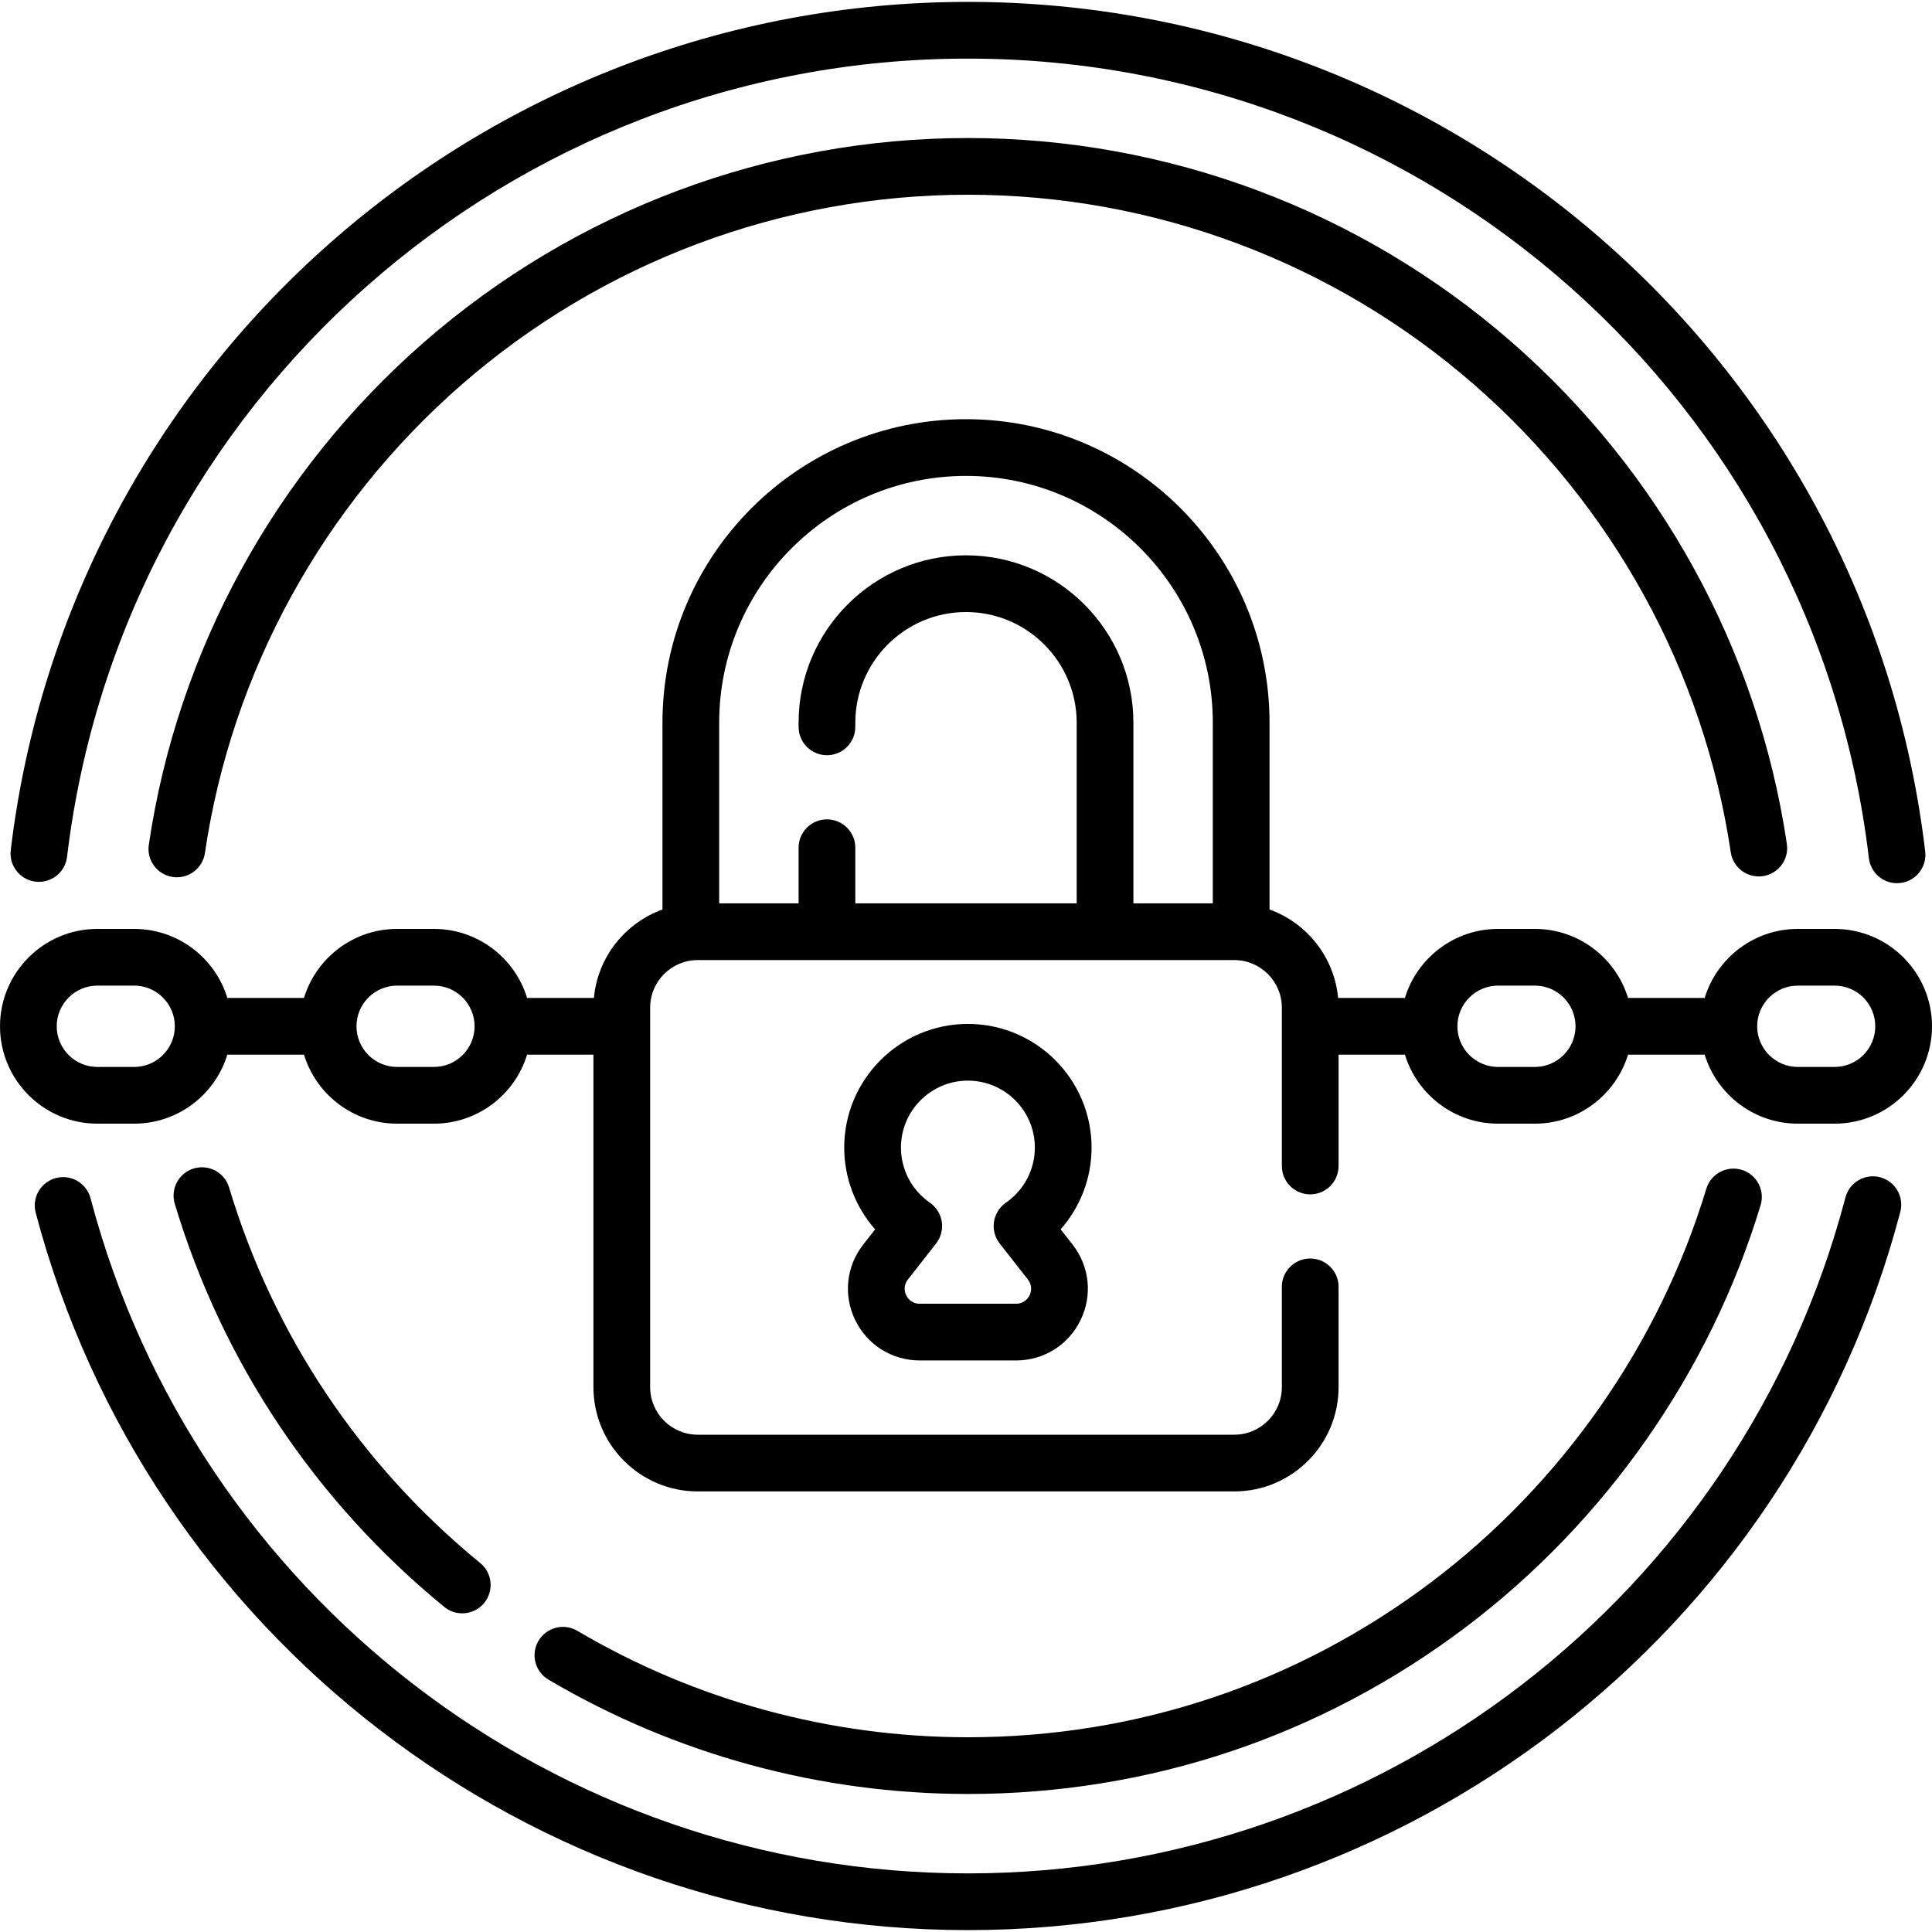
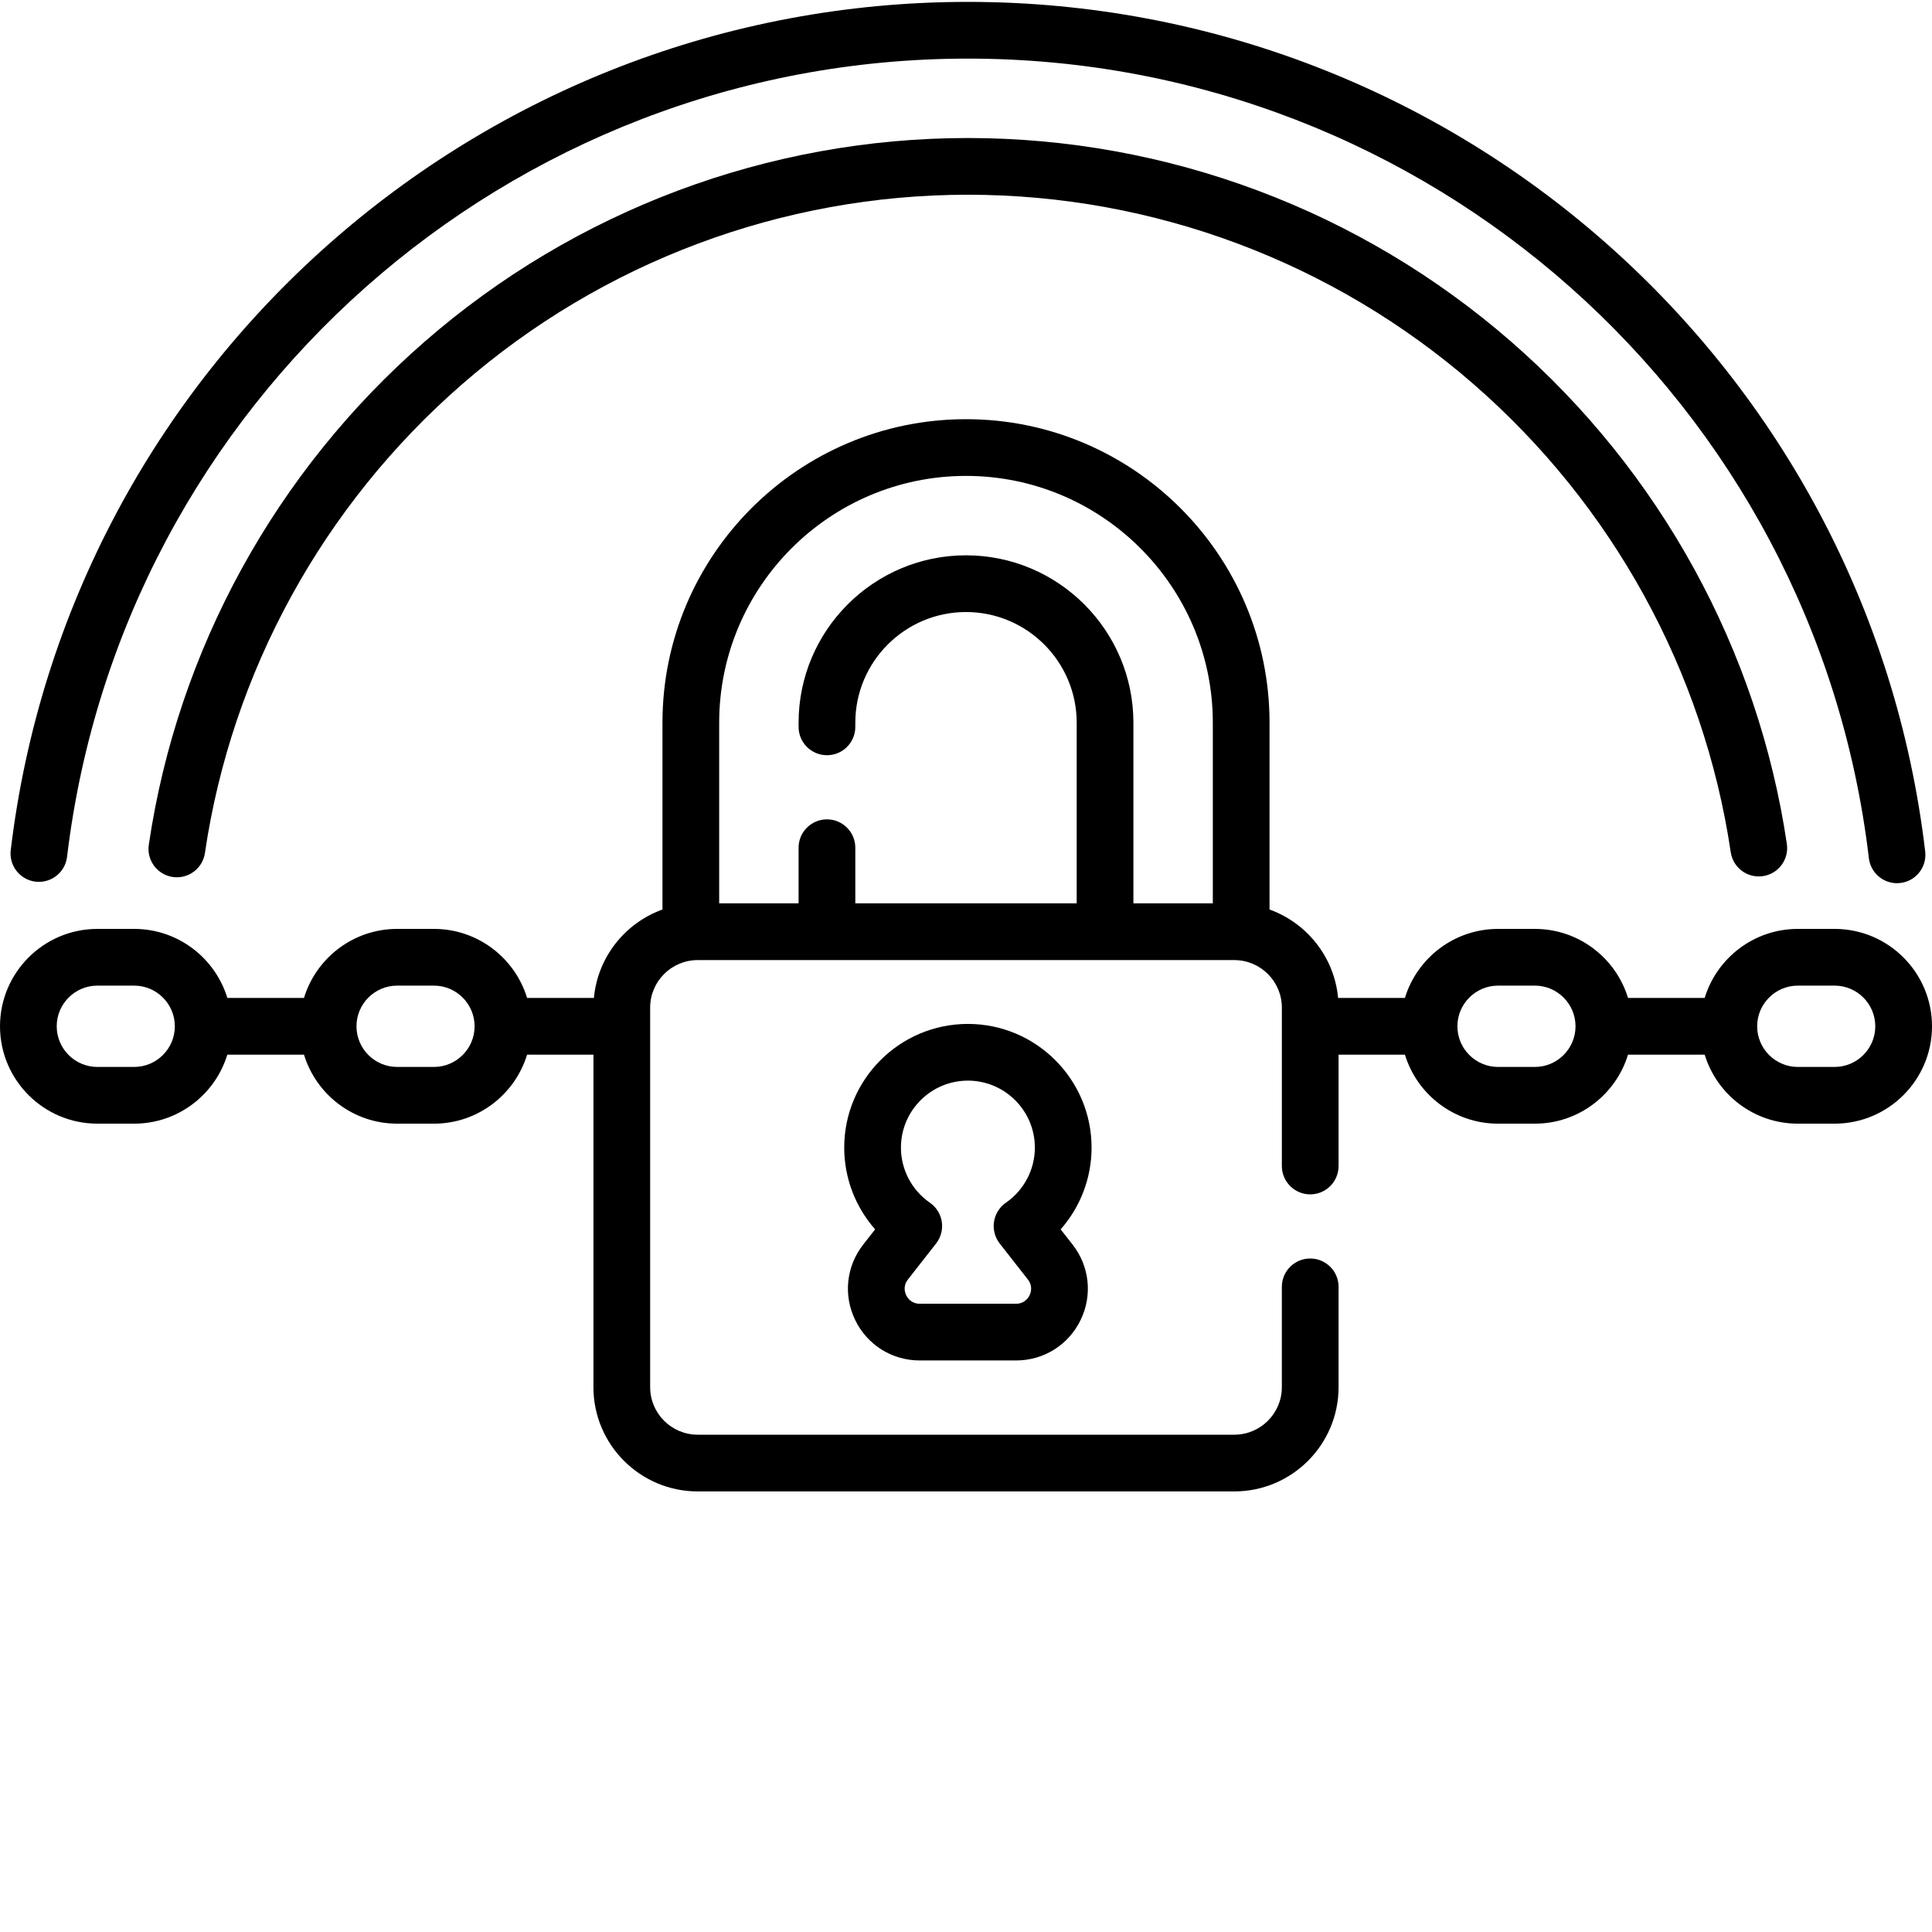
<svg xmlns="http://www.w3.org/2000/svg" id="Capa_1" height="512" viewBox="0 0 510.936 510.936" width="512">
  <g>
-     <path d="m497.208 311.334c-4.008-1.052-8.108 1.339-9.161 5.346-27.684 105.249-123.118 178.756-232.079 178.756-108.86 0-204.272-73.423-232.023-178.552-1.059-4.006-5.163-6.396-9.166-5.337-4.005 1.057-6.395 5.161-5.338 9.166 29.488 111.707 130.864 189.724 246.527 189.724 115.771 0 217.17-78.106 246.585-189.941 1.053-4.007-1.339-8.108-5.345-9.162z" />
    <path d="m9.394 233.163c4.118.491 7.847-2.442 8.339-6.554 14.422-120.353 116.841-211.109 238.235-211.109 121.567 0 224.003 90.904 238.274 211.451.452 3.814 3.69 6.619 7.438 6.619.295 0 .592-.018.892-.053 4.113-.487 7.053-4.217 6.566-8.33-15.164-128.093-124.004-224.687-253.17-224.687-128.982 0-237.803 96.438-253.128 224.323-.493 4.113 2.441 7.847 6.554 8.34z" />
-     <path d="m255.968 474.436c47.906 0 93.434-15.254 131.661-44.113 36.967-27.907 64.66-67.541 77.979-111.6 1.199-3.965-1.044-8.151-5.009-9.35-3.964-1.198-8.15 1.044-9.349 5.009-12.406 41.04-38.21 77.963-72.658 103.969-35.604 26.877-78.006 41.084-122.624 41.084-36.354 0-72.071-9.734-103.289-28.15-3.565-2.104-8.165-.919-10.271 2.649-2.104 3.567-.918 8.166 2.649 10.271 33.526 19.777 71.878 30.231 110.911 30.231z" />
-     <path d="m117.498 424.968c1.395 1.141 3.075 1.696 4.747 1.696 2.171 0 4.325-.938 5.808-2.75 2.624-3.205 2.152-7.931-1.053-10.554-31.735-25.977-54.701-60.32-66.415-99.319-1.192-3.967-5.377-6.215-9.34-5.025-3.968 1.192-6.218 5.374-5.025 9.341 12.576 41.87 37.223 78.735 71.278 106.611z" />
+     <path d="m255.968 474.436z" />
    <path d="m399.557 90.282c-39.844-34.682-90.838-53.782-143.589-53.782-52.791 0-103.814 19.126-143.672 53.857-39.462 34.385-65.366 81.638-72.943 133.056-.604 4.098 2.229 7.909 6.326 8.513.371.055.739.081 1.104.081 3.658 0 6.861-2.68 7.41-6.408 7.056-47.882 31.19-91.896 67.957-123.934 37.125-32.35 84.65-50.165 133.818-50.165 49.13 0 96.627 17.792 133.74 50.097 36.753 31.991 60.904 75.953 68.005 123.787.608 4.097 4.423 6.928 8.521 6.317 4.097-.608 6.926-4.422 6.317-8.52-7.626-51.366-33.549-98.563-72.994-132.899z" />
    <path d="m255.968 270.785c-18.035 0-32.707 14.672-32.707 32.707 0 8.046 2.966 15.712 8.175 21.624l-3.144 4.015c-4.507 5.759-5.317 13.42-2.115 19.995 3.203 6.575 9.735 10.659 17.049 10.659h25.484c7.313 0 13.846-4.084 17.049-10.658s2.393-14.235-2.114-19.995l-3.145-4.016c5.21-5.911 8.175-13.577 8.175-21.623 0-18.035-14.672-32.708-32.707-32.708zm8.412 58.072 7.452 9.52c1.379 1.762.769 3.51.442 4.18s-1.327 2.228-3.564 2.228h-25.484c-2.236 0-3.237-1.558-3.563-2.228s-.937-2.418.442-4.18l7.451-9.52c1.273-1.626 1.819-3.707 1.509-5.75-.311-2.042-1.45-3.866-3.148-5.042-4.794-3.315-7.655-8.763-7.655-14.574 0-9.764 7.943-17.707 17.707-17.707s17.707 7.943 17.707 17.707c0 5.811-2.861 11.259-7.655 14.574-1.699 1.175-2.838 3-3.148 5.042s.233 4.123 1.507 5.75z" />
    <path d="m485.184 245.659h-9.731c-11.592 0-21.416 7.699-24.636 18.252h-20.273c-3.219-10.552-13.044-18.252-24.636-18.252h-9.731c-11.591 0-21.415 7.699-24.635 18.252h-17.668c-1.003-10.812-8.272-19.832-18.133-23.383v-49.396c0-44.263-36.011-80.273-80.273-80.273s-80.273 36.01-80.273 80.273v49.396c-9.861 3.551-17.13 12.571-18.133 23.383h-17.668c-3.219-10.552-13.044-18.252-24.635-18.252h-9.731c-11.592 0-21.416 7.699-24.636 18.252h-20.273c-3.219-10.552-13.044-18.252-24.636-18.252h-9.731c-14.199 0-25.752 11.552-25.752 25.752s11.553 25.752 25.752 25.752h9.731c11.592 0 21.417-7.7 24.636-18.252h20.272c3.219 10.553 13.044 18.252 24.636 18.252h9.731c11.591 0 21.416-7.7 24.635-18.252h17.544v87.938c0 15.204 12.369 27.573 27.573 27.573h141.914c15.204 0 27.573-12.369 27.573-27.573v-26.525c0-4.142-3.357-7.5-7.5-7.5s-7.5 3.358-7.5 7.5v26.525c0 6.933-5.641 12.573-12.573 12.573h-141.913c-6.933 0-12.573-5.64-12.573-12.573v-100.371c0-6.933 5.641-12.573 12.573-12.573h141.914c6.933 0 12.573 5.64 12.573 12.573v41.883c0 4.142 3.357 7.5 7.5 7.5s7.5-3.358 7.5-7.5v-29.45h17.544c3.219 10.553 13.044 18.252 24.635 18.252h9.731c11.592 0 21.417-7.7 24.636-18.252h20.272c3.219 10.553 13.044 18.252 24.636 18.252h9.731c14.199 0 25.752-11.553 25.752-25.752s-11.552-25.752-25.751-25.752zm-449.701 36.504h-9.731c-5.929 0-10.752-4.824-10.752-10.752s4.823-10.752 10.752-10.752h9.731c5.929 0 10.753 4.824 10.753 10.752s-4.824 10.752-10.753 10.752zm79.276 0h-9.731c-5.929 0-10.753-4.824-10.753-10.752s4.824-10.752 10.753-10.752h9.731c5.929 0 10.752 4.824 10.752 10.752s-4.823 10.752-10.752 10.752zm140.709-156.304c35.992 0 65.273 29.281 65.273 65.273v47.772h-21v-47.772c0-24.412-19.861-44.273-44.273-44.273s-44.273 19.861-44.273 44.273v1.094c0 4.142 3.357 7.5 7.5 7.5s7.5-3.358 7.5-7.5v-1.094c0-16.141 13.132-29.273 29.273-29.273s29.273 13.132 29.273 29.273v47.772h-58.547v-14.715c0-4.142-3.357-7.5-7.5-7.5s-7.5 3.358-7.5 7.5v14.715h-21v-47.772c0-35.991 29.282-65.273 65.274-65.273zm150.44 156.304h-9.731c-5.929 0-10.752-4.824-10.752-10.752s4.823-10.752 10.752-10.752h9.731c5.929 0 10.753 4.824 10.753 10.752s-4.824 10.752-10.753 10.752zm79.276 0h-9.731c-5.929 0-10.753-4.824-10.753-10.752s4.824-10.752 10.753-10.752h9.731c5.929 0 10.752 4.824 10.752 10.752s-4.824 10.752-10.752 10.752z" />
  </g>
</svg>